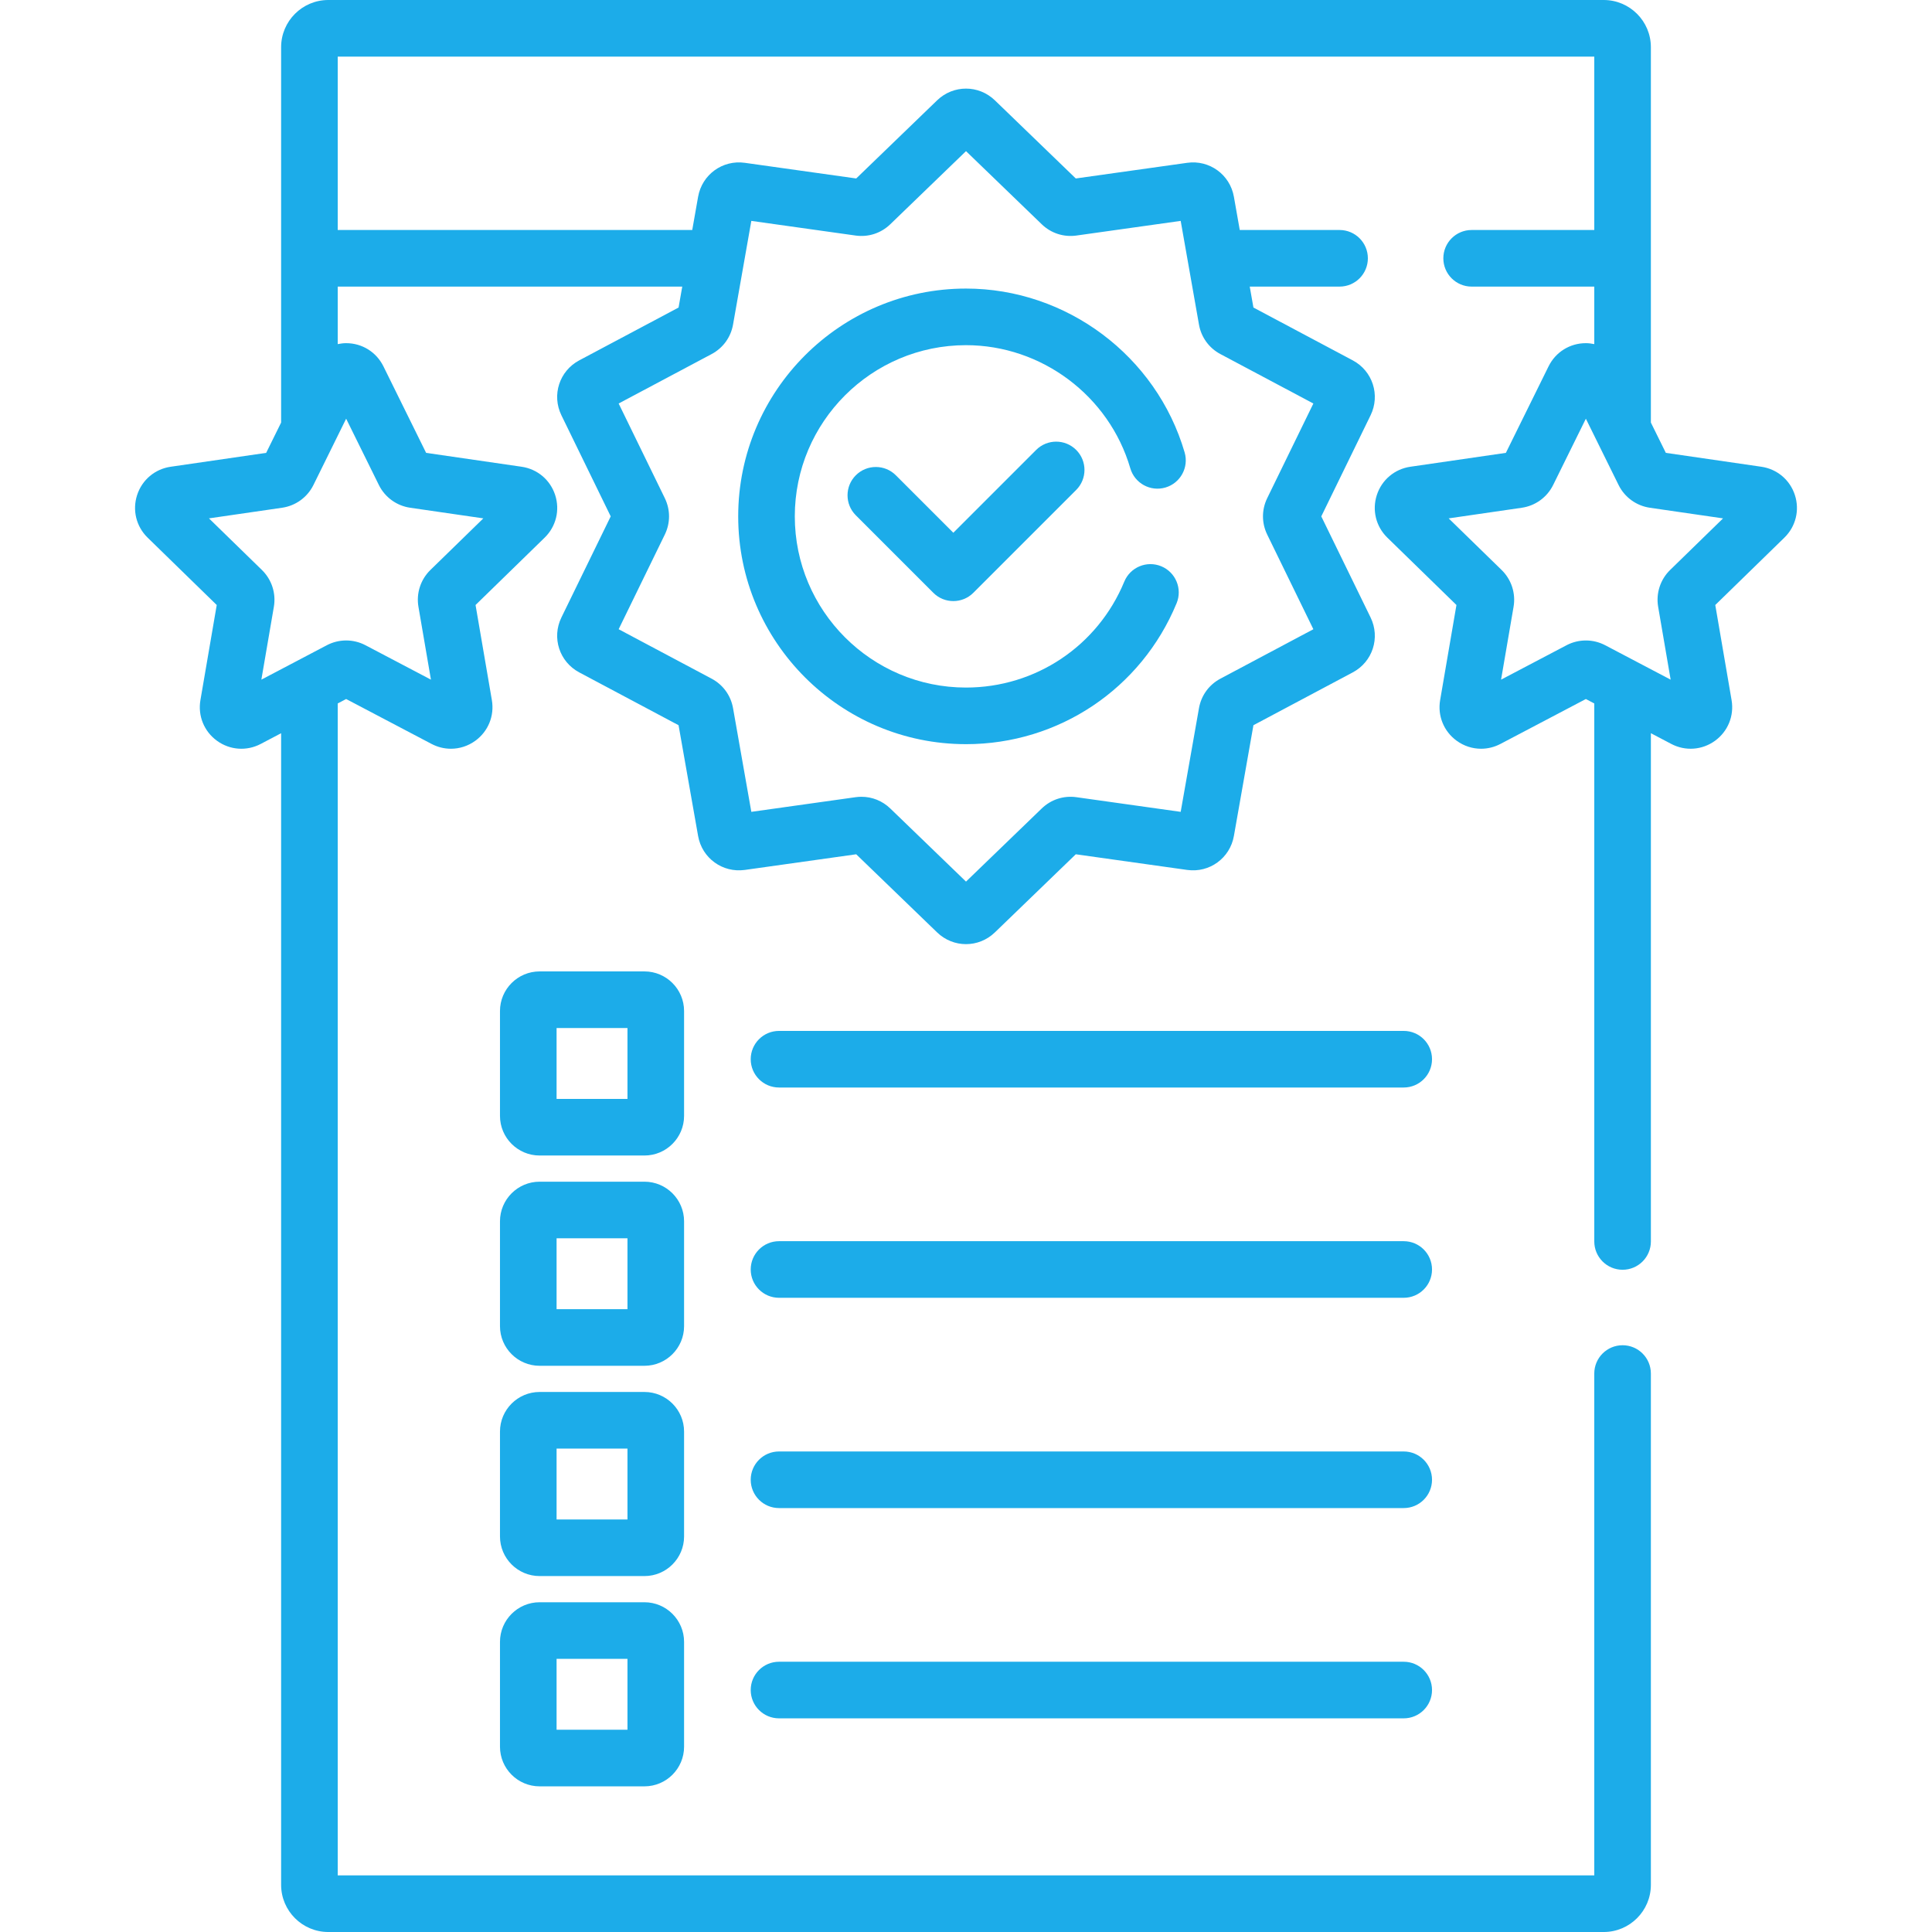
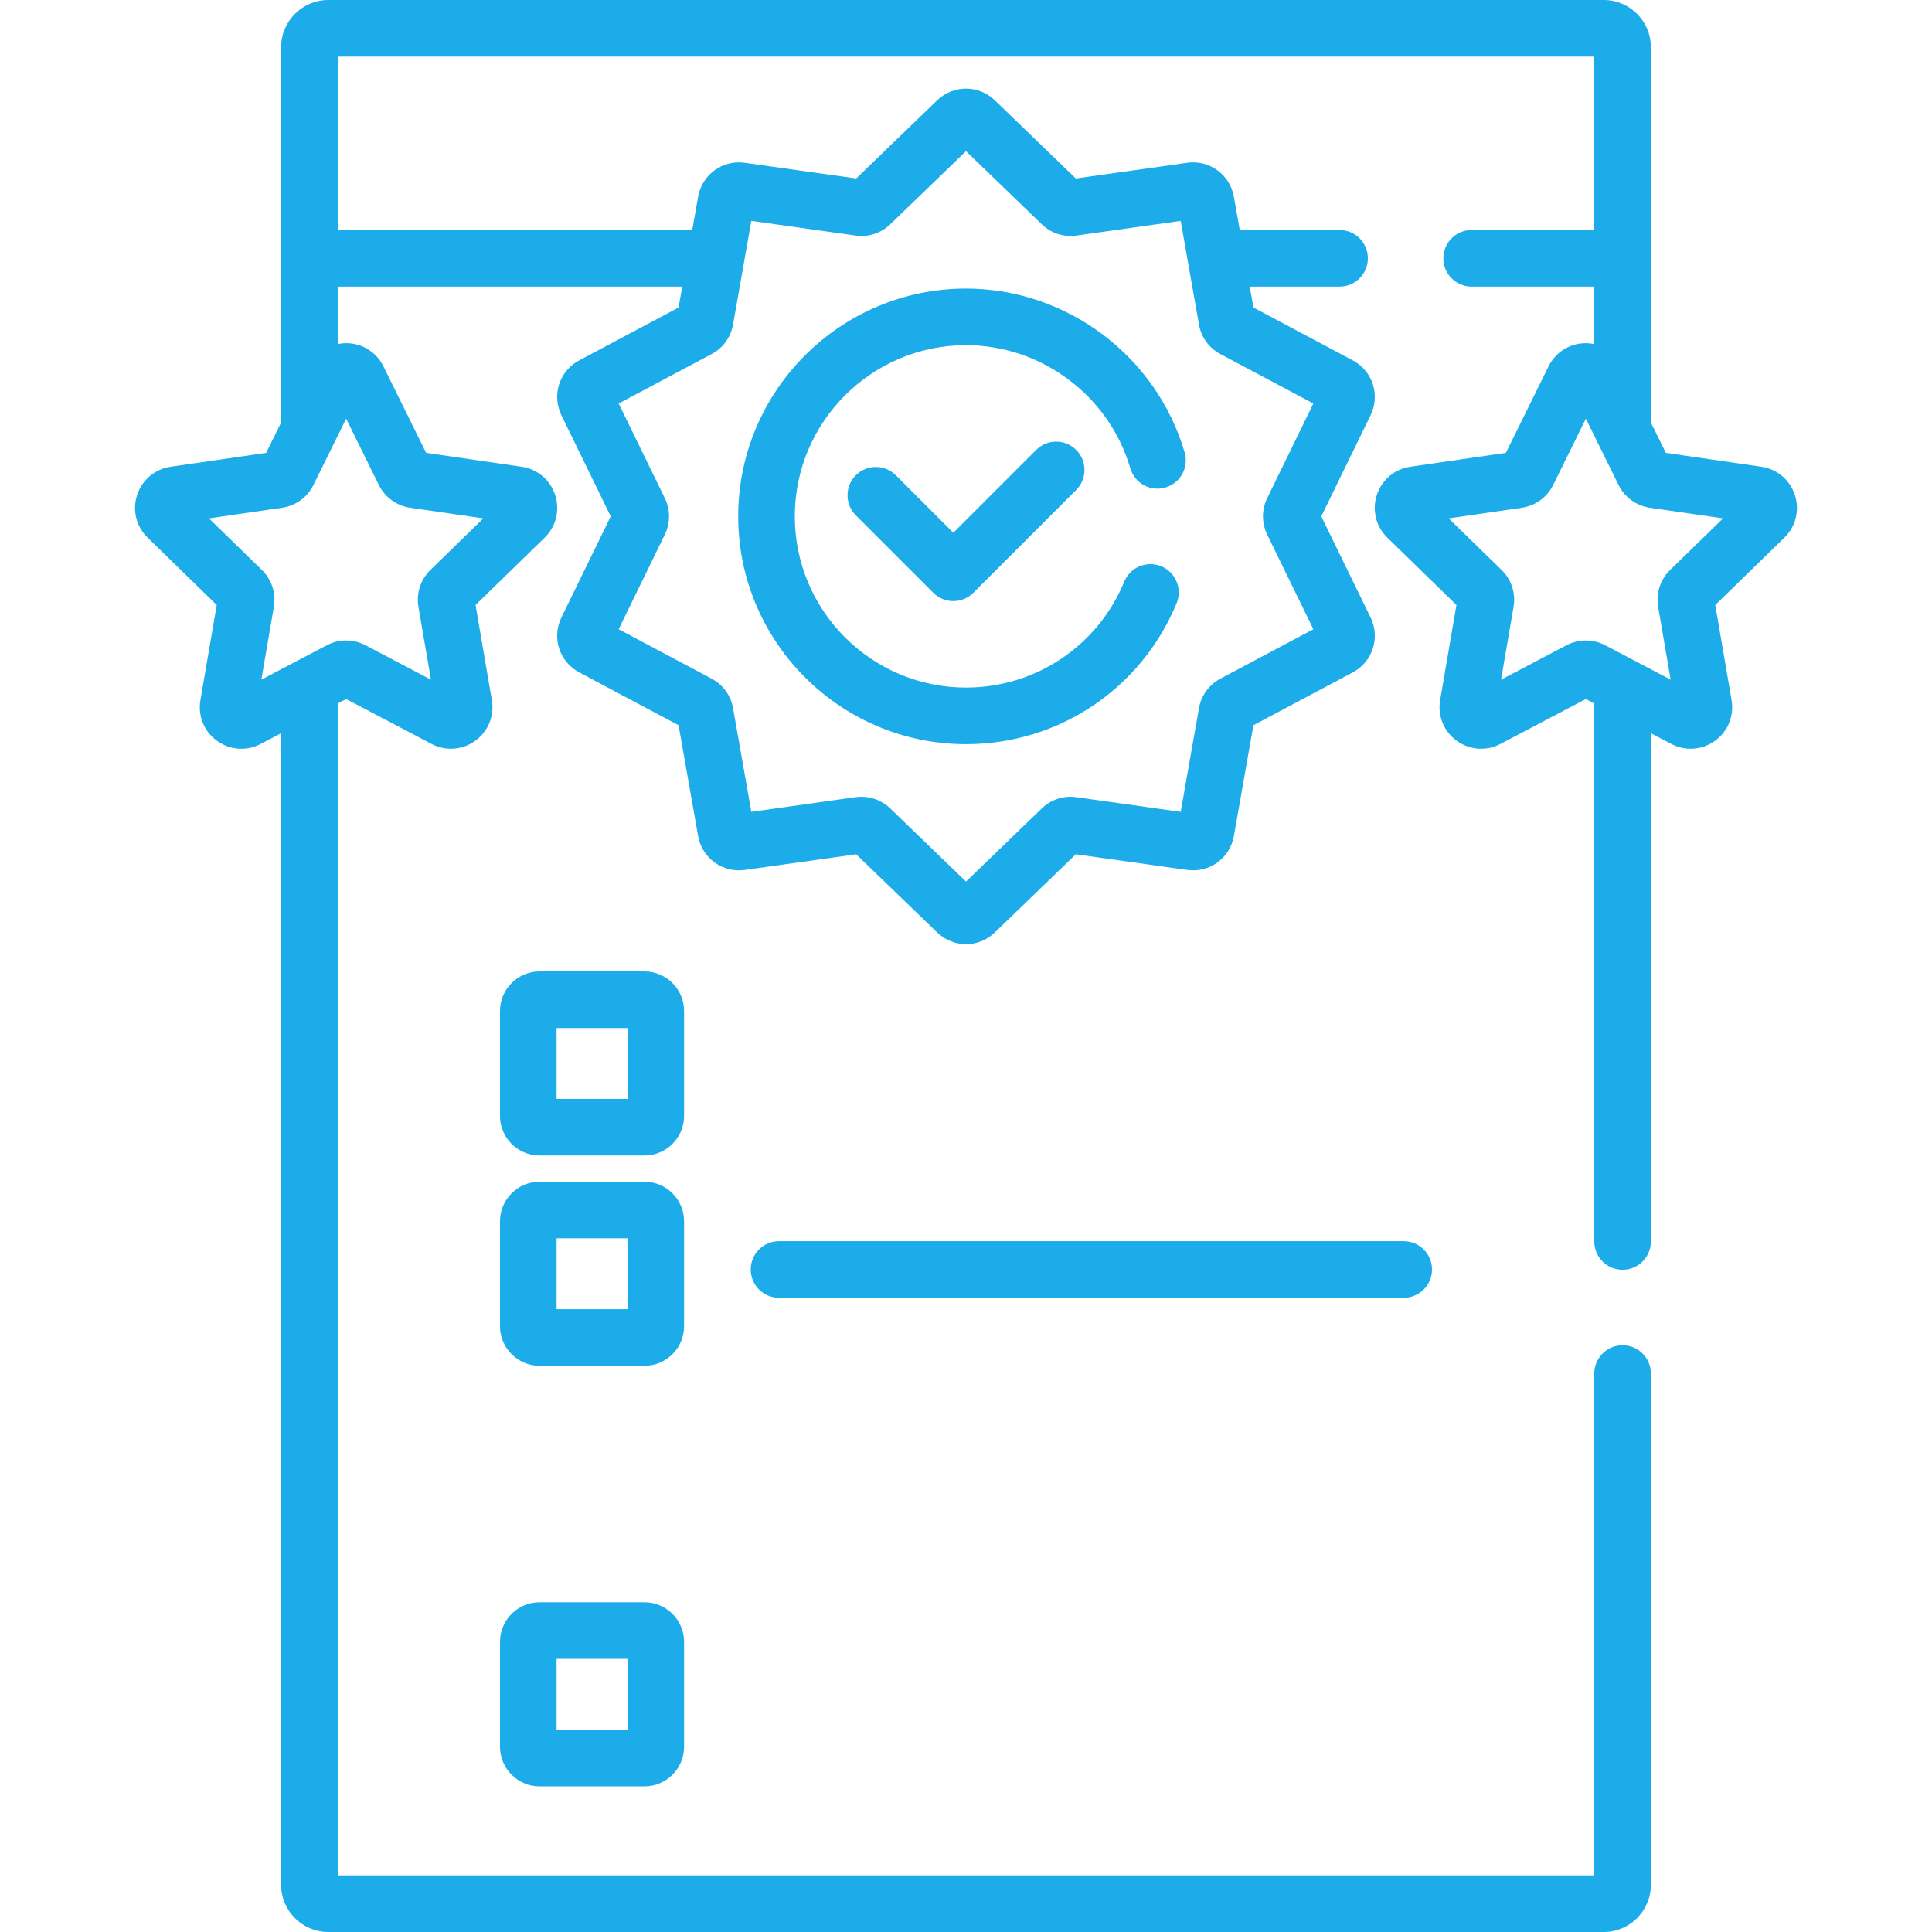
<svg xmlns="http://www.w3.org/2000/svg" id="Capa_1" enable-background="new 0 0 512 512" height="512" viewBox="0 0 512 512" width="512">
  <g>
    <g>
-       <path fill="#1cace9" d="m372 273.202h-165.553c-4.142 0-7.5 3.358-7.5 7.5s3.358 7.5 7.5 7.5h165.553c4.143 0 7.5-3.358 7.5-7.5s-3.357-7.5-7.5-7.5z" />
      <path fill="#1cace9" d="m372 328.928h-165.553c-4.142 0-7.5 3.358-7.5 7.5s3.358 7.5 7.5 7.5h165.553c4.143 0 7.5-3.358 7.5-7.5s-3.357-7.5-7.5-7.5z" />
-       <path fill="#1cace9" d="m372 384.654h-165.553c-4.142 0-7.5 3.358-7.5 7.5s3.358 7.5 7.5 7.5h165.553c4.143 0 7.5-3.358 7.5-7.5s-3.357-7.5-7.5-7.5z" />
-       <path fill="#1cace9" d="m372 440.38h-165.553c-4.142 0-7.5 3.358-7.5 7.5s3.358 7.5 7.5 7.5h165.553c4.143 0 7.5-3.358 7.5-7.5s-3.357-7.5-7.5-7.5z" />
-       <path fill="#1cace9" d="m256 197.212c24.538 0 46.446-14.661 55.813-37.35 1.58-3.829-.242-8.214-4.07-9.795-3.828-1.578-8.214.242-9.795 4.07-7.041 17.055-23.507 28.074-41.948 28.074-25.016 0-45.369-20.352-45.369-45.369s20.353-45.367 45.369-45.367c20.025 0 37.931 13.417 43.542 32.628 1.161 3.976 5.326 6.259 9.302 5.097 3.977-1.161 6.258-5.326 5.097-9.302-7.468-25.567-31.294-43.423-57.94-43.423-33.288 0-60.369 27.081-60.369 60.369s27.08 60.368 60.368 60.368z" />
+       <path fill="#1cace9" d="m256 197.212c24.538 0 46.446-14.661 55.813-37.35 1.58-3.829-.242-8.214-4.07-9.795-3.828-1.578-8.214.242-9.795 4.07-7.041 17.055-23.507 28.074-41.948 28.074-25.016 0-45.369-20.352-45.369-45.369s20.353-45.367 45.369-45.367c20.025 0 37.931 13.417 43.542 32.628 1.161 3.976 5.326 6.259 9.302 5.097 3.977-1.161 6.258-5.326 5.097-9.302-7.468-25.567-31.294-43.423-57.94-43.423-33.288 0-60.369 27.081-60.369 60.369s27.08 60.368 60.368 60.368" />
      <path fill="#1cace9" d="m274.592 119.236-21.95 21.951-15.233-15.233c-2.929-2.929-7.678-2.929-10.606 0-2.929 2.929-2.929 7.678 0 10.606l20.537 20.537c1.464 1.464 3.384 2.197 5.303 2.197s3.839-.732 5.304-2.197l27.254-27.254c2.929-2.929 2.929-7.678 0-10.606-2.932-2.929-7.68-2.929-10.609-.001z" />
      <path fill="#1cace9" d="m181.287 267.935c0-5.79-4.71-10.5-10.5-10.5h-27.787c-5.79 0-10.5 4.71-10.5 10.5v27.787c0 5.79 4.71 10.5 10.5 10.5h27.787c5.79 0 10.5-4.71 10.5-10.5zm-15 23.287h-18.787v-18.787h18.787z" />
      <path fill="#1cace9" d="m181.287 323.661c0-5.79-4.71-10.5-10.5-10.5h-27.787c-5.79 0-10.5 4.71-10.5 10.5v27.787c0 5.79 4.71 10.5 10.5 10.5h27.787c5.79 0 10.5-4.71 10.5-10.5zm-15 23.287h-18.787v-18.787h18.787z" />
-       <path fill="#1cace9" d="m181.287 379.387c0-5.79-4.71-10.5-10.5-10.5h-27.787c-5.79 0-10.5 4.71-10.5 10.5v27.787c0 5.79 4.71 10.5 10.5 10.5h27.787c5.79 0 10.5-4.71 10.5-10.5zm-15 23.287h-18.787v-18.787h18.787z" />
      <path fill="#1cace9" d="m170.787 424.613h-27.787c-5.79 0-10.5 4.71-10.5 10.5v27.787c0 5.79 4.71 10.5 10.5 10.5h27.787c5.79 0 10.5-4.71 10.5-10.5v-27.787c0-5.789-4.711-10.5-10.5-10.5zm-4.5 33.787h-18.787v-18.787h18.787z" />
      <path fill="#1cace9" d="m475.662 131.188c-1.306-4.017-4.714-6.89-8.894-7.497l-25.305-3.678-3.964-8.031v-99.482c.001-6.893-5.606-12.5-12.499-12.5h-338c-6.893 0-12.5 5.607-12.5 12.5v99.483l-3.963 8.031-25.305 3.678c-4.18.607-7.588 3.479-8.894 7.497s-.238 8.345 2.788 11.294l18.311 17.849-4.323 25.203c-.714 4.164.965 8.292 4.383 10.775 3.417 2.484 7.863 2.805 11.602.839l5.401-2.84v305.191c0 6.893 5.607 12.5 12.5 12.5h338c6.893 0 12.5-5.607 12.5-12.5v-135.5c0-4.142-3.357-7.5-7.5-7.5s-7.5 3.358-7.5 7.5v133h-333v-310.579l2.232-1.174 22.633 11.9c1.626.855 3.386 1.277 5.137 1.277 2.274 0 4.534-.713 6.465-2.116 3.417-2.482 5.097-6.611 4.383-10.775l-4.323-25.203 18.311-17.849c3.025-2.949 4.093-7.276 2.788-11.293-1.306-4.017-4.713-6.89-8.893-7.497l-25.306-3.678-11.316-22.929c-1.869-3.788-5.654-6.142-9.878-6.142 0 0 0 0-.001 0-.764 0-1.505.102-2.232.251v-15.24h91.306l-.978 5.548-26.319 13.996c-5.265 2.801-7.342 9.194-4.729 14.556l13.066 26.792-13.066 26.792c-2.615 5.362-.537 11.755 4.729 14.556l26.318 13.995 5.178 29.355c1.036 5.873 6.472 9.82 12.382 8.996l29.518-4.147 21.442 20.706c2.146 2.072 4.9 3.108 7.653 3.108s5.506-1.036 7.652-3.108l21.443-20.706 29.52 4.147c5.91.828 11.344-3.124 12.38-8.996l5.178-29.355 26.318-13.996c5.267-2.801 7.344-9.194 4.729-14.555l-13.066-26.792 13.066-26.792c2.613-5.36.536-11.753-4.729-14.555l-26.318-13.998-.979-5.548h23.806c4.143 0 7.5-3.358 7.5-7.5s-3.357-7.5-7.5-7.5h-26.451l-1.553-8.808c-1.036-5.873-6.482-9.826-12.381-8.996l-29.519 4.147-21.443-20.706c-4.29-4.143-11.013-4.144-15.305 0l-21.442 20.706-29.52-4.147c-5.901-.831-11.344 3.123-12.381 8.996l-1.553 8.807h-93.952v-45.951h333v45.953h-32.5c-4.143 0-7.5 3.358-7.5 7.5s3.357 7.5 7.5 7.5h32.5v15.241c-.726-.148-1.467-.251-2.23-.251-.001 0-.001 0-.002 0-4.224 0-8.01 2.353-9.879 6.141l-11.316 22.93-25.306 3.678c-4.18.607-7.587 3.479-8.893 7.496-1.306 4.018-.237 8.345 2.787 11.294l18.312 17.849-4.322 25.202c-.715 4.164.964 8.293 4.382 10.776 1.932 1.403 4.19 2.116 6.465 2.116 1.751 0 3.511-.422 5.137-1.277l22.634-11.899 2.232 1.174v142.577c0 4.142 3.357 7.5 7.5 7.5s7.5-3.358 7.5-7.5v-134.692l5.401 2.84c3.737 1.965 8.183 1.644 11.602-.838 3.417-2.482 5.097-6.611 4.383-10.776l-4.322-25.203 18.312-17.85c3.023-2.948 4.091-7.276 2.785-11.293zm-383.93-20.228 8.672 17.571c1.605 3.251 4.706 5.504 8.294 6.025l19.391 2.818-14.031 13.676c-2.597 2.532-3.782 6.177-3.168 9.752l3.313 19.312-17.343-9.118c-3.209-1.688-7.043-1.688-10.253 0l-17.343 9.118 3.313-19.311c.613-3.574-.571-7.219-3.168-9.752l-14.031-13.677 19.39-2.818c3.589-.521 6.689-2.774 8.295-6.026zm96.854-17.128c3.014-1.604 5.083-4.451 5.676-7.813l4.846-27.48 27.631 3.882c3.384.475 6.73-.612 9.187-2.984l20.074-19.383 20.072 19.381c2.457 2.373 5.805 3.46 9.187 2.986l27.633-3.882 4.847 27.483c.595 3.362 2.664 6.208 5.677 7.811l24.638 13.101-12.235 25.086c-1.492 3.066-1.492 6.583.003 9.653l12.231 25.081-24.636 13.101c-3.014 1.602-5.083 4.449-5.678 7.813l-4.847 27.48-27.631-3.882c-3.383-.477-6.732.612-9.188 2.984l-20.073 19.383-20.074-19.383c-2.078-2.006-4.793-3.094-7.626-3.094-.517 0-1.038.036-1.559.109l-27.633 3.882-4.846-27.48c-.593-3.362-2.662-6.209-5.677-7.813l-24.638-13.101 12.23-25.079c1.498-3.069 1.498-6.59.001-9.66l-12.231-25.081zm254.008 57.219c-2.596 2.531-3.78 6.175-3.168 9.752l3.312 19.312-17.343-9.118c-1.605-.844-3.365-1.266-5.127-1.266-1.76 0-3.521.422-5.126 1.266l-17.343 9.118 3.313-19.314c.611-3.574-.573-7.218-3.169-9.749l-14.031-13.677 19.391-2.818c3.587-.521 6.688-2.773 8.295-6.026l8.671-17.571 8.674 17.574c1.605 3.25 4.706 5.502 8.293 6.023l19.391 2.818z" />
    </g>
  </g>
</svg>